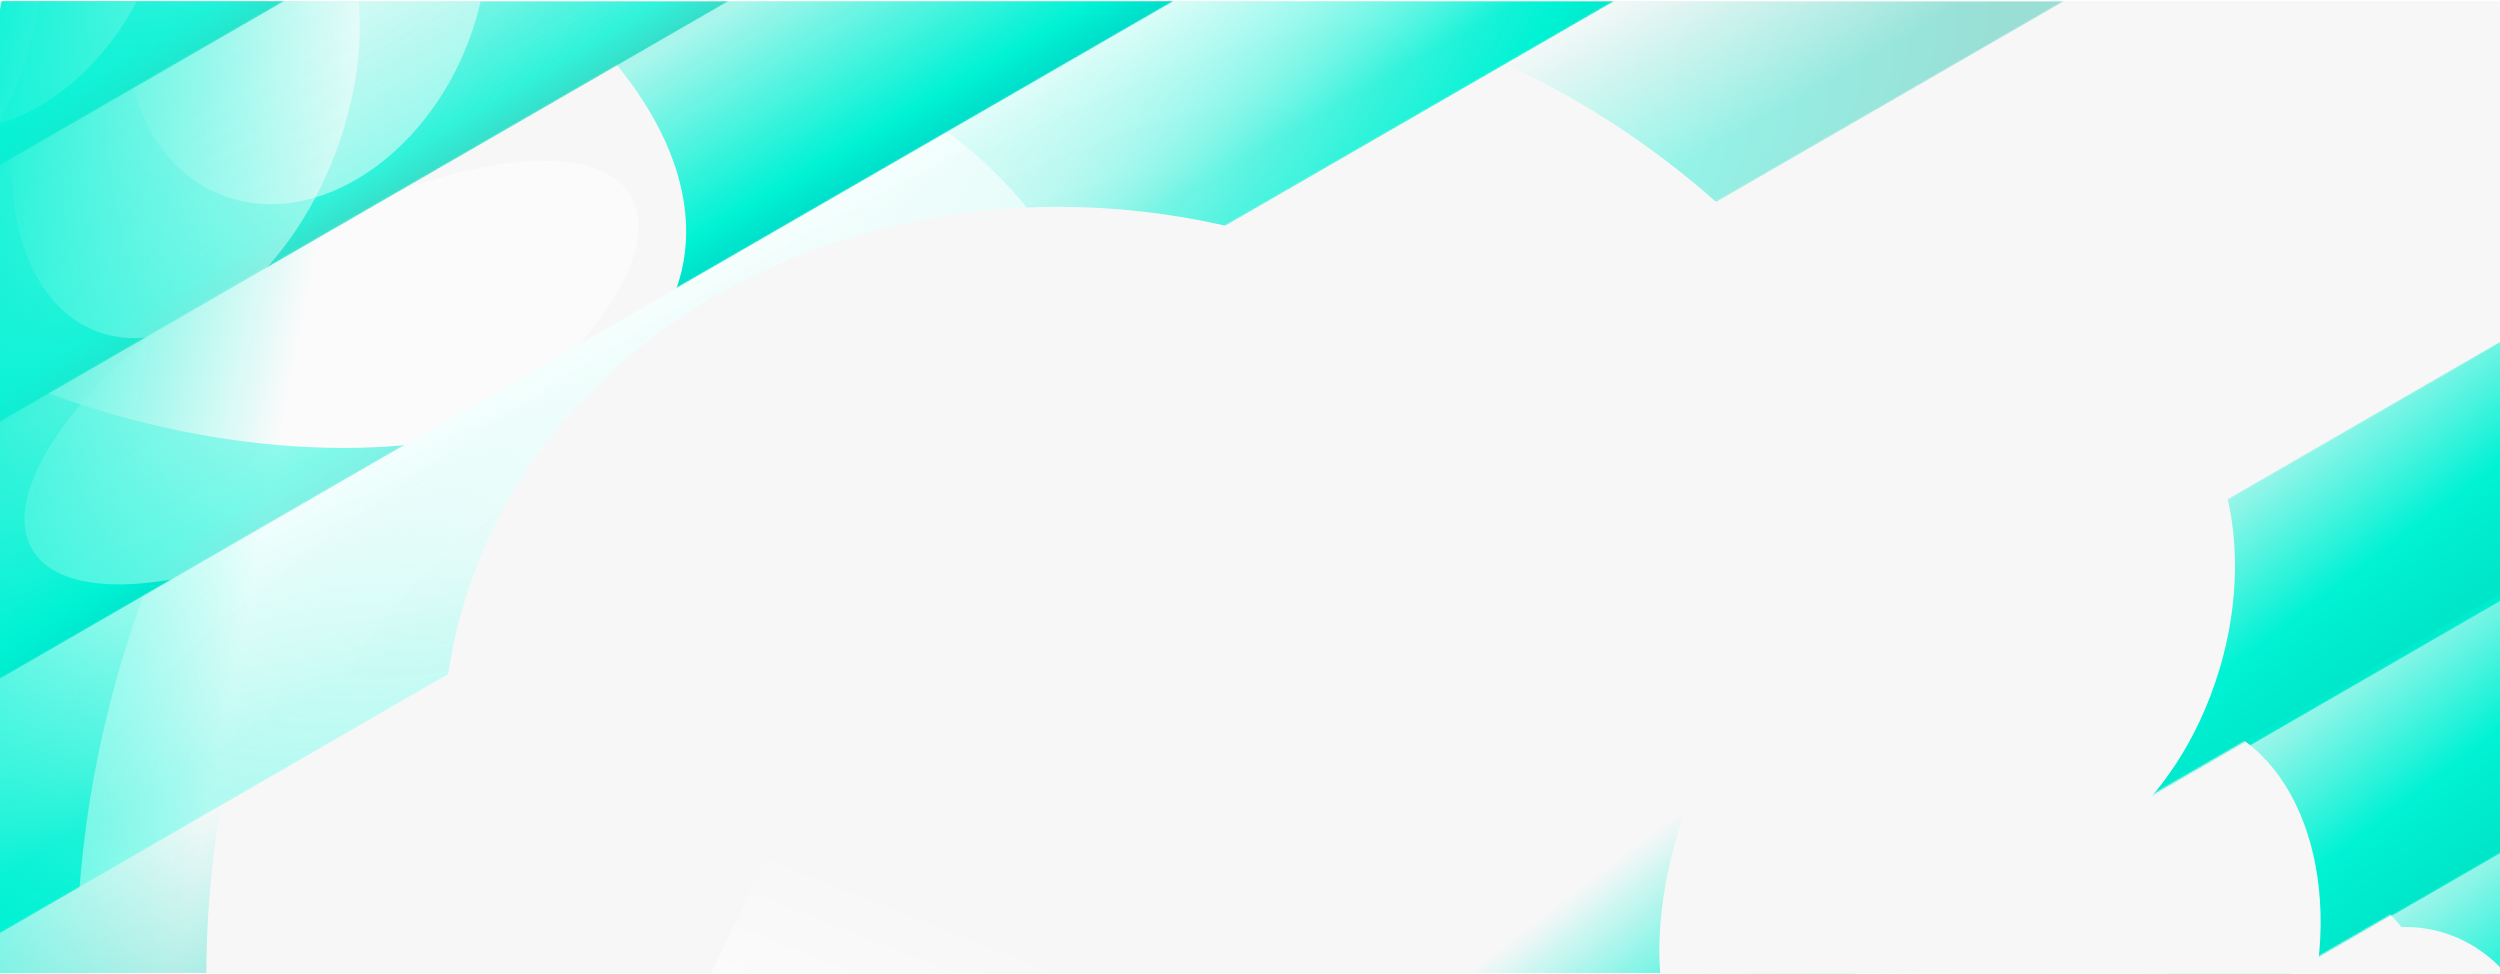
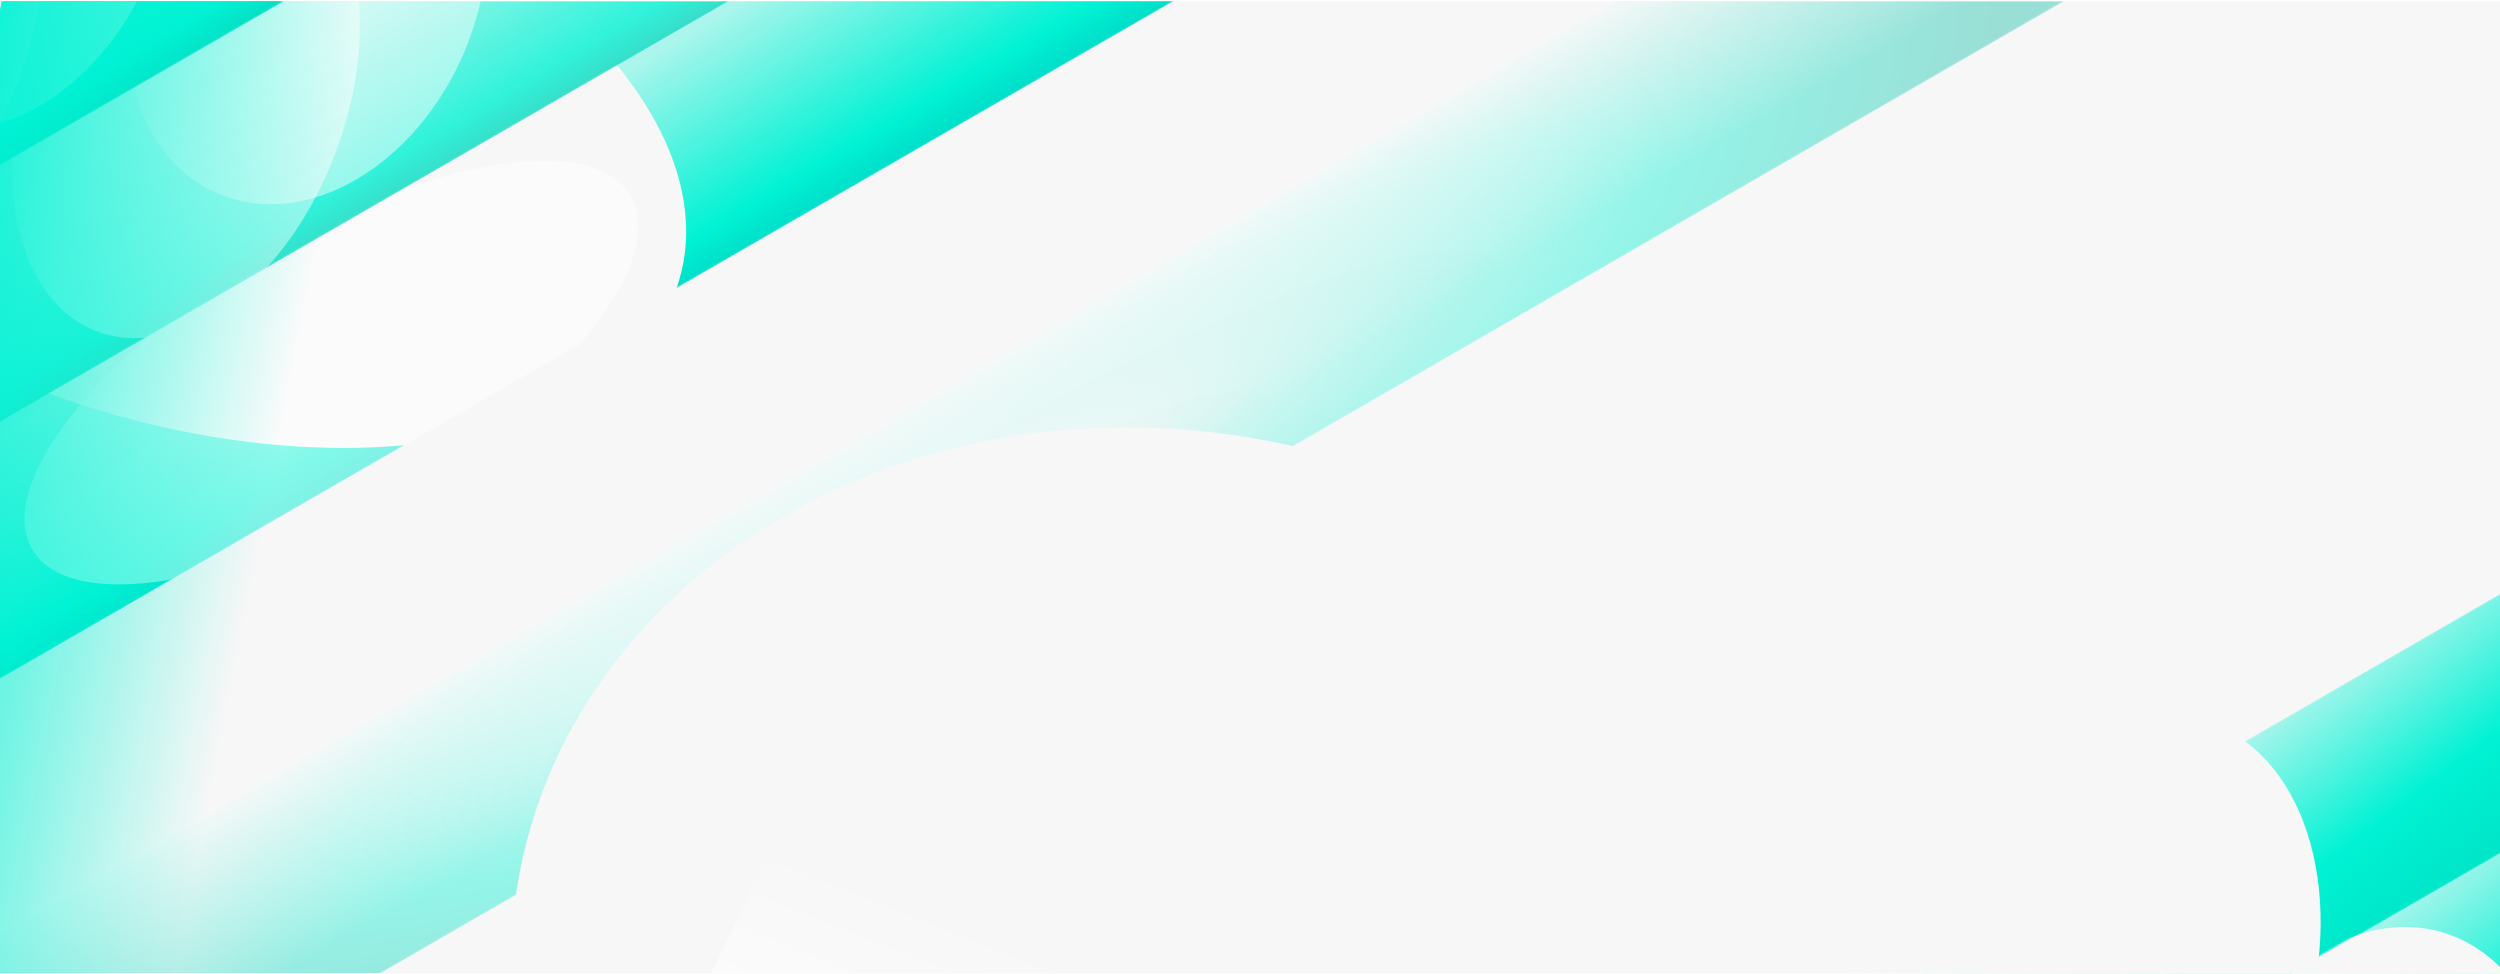
<svg xmlns="http://www.w3.org/2000/svg" width="1440" height="561" viewBox="0 0 1440 561" fill="none">
  <g clip-path="url(#clip0_1781_51977)">
    <rect width="1440" height="560" transform="translate(0 0.652)" fill="#F7F7F7" />
    <mask id="mask0_1781_51977" style="mask-type:alpha" maskUnits="userSpaceOnUse" x="594" y="121" width="1041" height="676">
-       <rect x="1634.62" y="234.023" width="1125.85" height="129.509" transform="rotate(150 1634.62 234.023)" fill="#00F2D4" />
-     </mask>
+       </mask>
    <g mask="url(#mask0_1781_51977)">
      <rect x="1634.62" y="234.021" width="1094.62" height="129.509" transform="rotate(150 1634.62 234.021)" fill="url(#paint0_linear_1781_51977)" />
      <g filter="url(#filter0_f_1781_51977)">
        <ellipse cx="1176.77" cy="355.625" rx="105.95" ry="151.728" transform="rotate(-163.091 1176.77 355.625)" fill="#F7F7F7" />
      </g>
      <g filter="url(#filter1_f_1781_51977)">
        <ellipse cx="1098.31" cy="455.017" rx="111.377" ry="205.58" transform="rotate(-149.016 1098.31 455.017)" fill="#F7F7F7" />
      </g>
    </g>
    <mask id="mask1_1781_51977" style="mask-type:alpha" maskUnits="userSpaceOnUse" x="642" y="239" width="1040" height="676">
      <rect x="1681.77" y="352.057" width="1125.85" height="129.509" transform="rotate(150 1681.77 352.057)" fill="#00F2D4" />
    </mask>
    <g mask="url(#mask1_1781_51977)">
      <rect x="1681.77" y="352.055" width="1094.62" height="129.509" transform="rotate(150 1681.77 352.055)" fill="url(#paint1_linear_1781_51977)" />
      <g filter="url(#filter2_f_1781_51977)">
        <ellipse cx="1226.11" cy="560.652" rx="105.95" ry="151.728" transform="rotate(-163.091 1226.11 560.652)" fill="#F7F7F7" />
      </g>
      <g filter="url(#filter3_f_1781_51977)">
        <ellipse cx="1089.05" cy="608.675" rx="154.178" ry="205.58" transform="rotate(-163.091 1089.05 608.675)" fill="#F7F7F7" />
      </g>
    </g>
    <mask id="mask2_1781_51977" style="mask-type:alpha" maskUnits="userSpaceOnUse" x="719" y="343" width="1040" height="676">
      <rect x="1758.77" y="456.057" width="1125.85" height="129.509" transform="rotate(150 1758.77 456.057)" fill="#00F2D4" />
    </mask>
    <g mask="url(#mask2_1781_51977)">
      <rect x="1758.77" y="456.055" width="1094.62" height="129.509" transform="rotate(150 1758.77 456.055)" fill="url(#paint2_linear_1781_51977)" />
      <g filter="url(#filter4_f_1781_51977)">
        <ellipse cx="1363.27" cy="682.379" rx="105.95" ry="151.728" transform="rotate(-163.091 1363.27 682.379)" fill="#F7F7F7" />
      </g>
      <g filter="url(#filter5_f_1781_51977)">
-         <ellipse cx="1263.41" cy="689.499" rx="154.178" ry="205.58" transform="rotate(-163.091 1263.41 689.499)" fill="#F7F7F7" />
-       </g>
+         </g>
    </g>
    <mask id="mask3_1781_51977" style="mask-type:alpha" maskUnits="userSpaceOnUse" x="803" y="474" width="999" height="652">
      <rect x="1801.77" y="587.053" width="1077.81" height="129.509" transform="rotate(150 1801.77 587.053)" fill="#00F2D4" />
    </mask>
    <g mask="url(#mask3_1781_51977)">
      <g filter="url(#filter6_d_1781_51977)">
        <rect x="1801.77" y="587.055" width="1010.56" height="129.509" transform="rotate(150 1801.77 587.055)" fill="url(#paint3_linear_1781_51977)" shape-rendering="crispEdges" />
      </g>
      <g filter="url(#filter7_f_1781_51977)">
        <ellipse cx="1436.26" cy="777.823" rx="298.61" ry="273.19" transform="rotate(-163.091 1436.26 777.823)" fill="#F7F7F7" />
      </g>
      <ellipse cx="1661.77" cy="679.047" rx="98.811" ry="139.106" transform="rotate(-163.091 1661.77 679.047)" fill="#F7F7F7" />
    </g>
    <mask id="mask4_1781_51977" style="mask-type:alpha" maskUnits="userSpaceOnUse" x="-143" y="-254" width="1320" height="837">
-       <rect x="-142.307" y="470.205" width="1448.36" height="129.509" transform="rotate(-30 -142.307 470.205)" fill="#00F2D4" />
-     </mask>
+       </mask>
    <g mask="url(#mask4_1781_51977)">
      <g filter="url(#filter9_f_1781_51977)">
        <rect x="-108.217" y="450.525" width="1175.63" height="129.509" transform="rotate(-30 -108.217 450.525)" fill="url(#paint4_radial_1781_51977)" />
      </g>
      <rect x="-132.316" y="454.697" width="1138.11" height="110.5" transform="rotate(-30 -132.316 454.697)" fill="url(#paint5_linear_1781_51977)" fill-opacity="0.9" />
      <g filter="url(#filter10_f_1781_51977)">
        <ellipse cx="356.899" cy="463.914" rx="298.61" ry="437.328" transform="rotate(16.909 356.899 463.914)" fill="white" fill-opacity="0.6" />
      </g>
      <g filter="url(#filter11_f_1781_51977)">
        <ellipse cx="627.987" cy="444.149" rx="374.004" ry="323.436" transform="rotate(9.702 627.987 444.149)" fill="#F7F7F7" />
      </g>
    </g>
    <g opacity="0.4">
      <mask id="mask5_1781_51977" style="mask-type:alpha" maskUnits="userSpaceOnUse" x="-104" y="-127" width="1320" height="837">
        <rect x="-103.307" y="597.205" width="1448.36" height="129.509" transform="rotate(-30 -103.307 597.205)" fill="#00F2D4" />
      </mask>
      <g mask="url(#mask5_1781_51977)">
        <g filter="url(#filter12_f_1781_51977)">
          <rect x="-69.217" y="577.525" width="1411.33" height="129.509" transform="rotate(-30 -69.217 577.525)" fill="url(#paint6_radial_1781_51977)" />
        </g>
        <rect x="-93.316" y="581.697" width="1448.47" height="110.5" transform="rotate(-30 -93.316 581.697)" fill="url(#paint7_linear_1781_51977)" />
        <g filter="url(#filter13_f_1781_51977)">
-           <ellipse cx="643.001" cy="543.561" rx="521.255" ry="554.504" transform="rotate(16.909 643.001 543.561)" fill="#F7F7F7" />
-         </g>
+           </g>
        <g filter="url(#filter14_f_1781_51977)">
          <ellipse cx="666.989" cy="571.149" rx="374.004" ry="323.436" transform="rotate(9.702 666.989 571.149)" fill="#F7F7F7" />
        </g>
      </g>
    </g>
    <mask id="mask6_1781_51977" style="mask-type:alpha" maskUnits="userSpaceOnUse" x="-117" y="-254" width="1040" height="676">
      <rect x="-117" y="308.947" width="1125.85" height="129.509" transform="rotate(-30 -117 308.947)" fill="#00F2D4" />
    </mask>
    <g mask="url(#mask6_1781_51977)">
      <rect x="-117" y="308.949" width="892.475" height="129.509" transform="rotate(-30 -117 308.949)" fill="url(#paint8_linear_1781_51977)" />
      <g filter="url(#filter15_f_1781_51977)">
        <ellipse cx="105.362" cy="74.947" rx="298.61" ry="168.429" transform="rotate(16.909 105.362 74.947)" fill="#F7F7F7" />
      </g>
      <g filter="url(#filter16_f_1781_51977)">
        <ellipse cx="190.959" cy="214.644" rx="200.217" ry="77.784" transform="rotate(-30.61 190.959 214.644)" fill="white" fill-opacity="0.5" />
      </g>
    </g>
    <g opacity="0.8">
      <mask id="mask7_1781_51977" style="mask-type:alpha" maskUnits="userSpaceOnUse" x="-117" y="-343" width="938" height="617">
        <rect x="-117" y="160.949" width="1007.36" height="129.509" transform="rotate(-30 -117 160.949)" fill="#00F2D4" />
      </mask>
      <g mask="url(#mask7_1781_51977)">
        <rect x="-117" y="160.949" width="906.343" height="129.509" transform="rotate(-30 -117 160.949)" fill="url(#paint9_linear_1781_51977)" />
        <g filter="url(#filter17_f_1781_51977)">
          <ellipse cx="98.996" cy="130.264" rx="98.996" ry="130.264" transform="matrix(0.964 0.265 -0.319 0.948 122.799 -158.359)" fill="white" fill-opacity="0.5" />
        </g>
        <g filter="url(#filter18_f_1781_51977)">
          <ellipse cx="92.326" cy="144.31" rx="92.326" ry="144.31" transform="matrix(0.964 0.265 -0.319 0.948 64.084 -105.502)" fill="white" fill-opacity="0.5" />
        </g>
      </g>
    </g>
    <mask id="mask8_1781_51977" style="mask-type:alpha" maskUnits="userSpaceOnUse" x="-237" y="-457" width="999" height="652">
      <rect x="-237" y="81.951" width="1077.81" height="129.509" transform="rotate(-30 -237 81.951)" fill="#00F2D4" />
    </mask>
    <g mask="url(#mask8_1781_51977)">
      <rect x="-237" y="81.949" width="1010.56" height="129.509" transform="rotate(-30 -237 81.949)" fill="url(#paint10_linear_1781_51977)" />
      <g filter="url(#filter19_f_1781_51977)">
-         <ellipse cx="128.504" cy="-108.819" rx="298.61" ry="273.19" transform="rotate(16.909 128.504 -108.819)" fill="#F7F7F7" />
-       </g>
+         </g>
      <g filter="url(#filter20_f_1781_51977)">
        <ellipse cx="-97.001" cy="-10.043" rx="98.811" ry="139.106" transform="rotate(16.909 -97.001 -10.043)" fill="#F7F7F7" />
      </g>
      <ellipse cx="278.551" cy="-221.184" rx="97.5" ry="107.5" transform="rotate(16.909 278.551 -221.184)" fill="#F7F7F7" />
    </g>
    <mask id="mask9_1781_51977" style="mask-type:alpha" maskUnits="userSpaceOnUse" x="-217" y="-475" width="733" height="499">
      <rect x="-217" y="-89.051" width="770.616" height="129.509" transform="rotate(-30 -217 -89.051)" fill="#00F2D4" />
    </mask>
    <g mask="url(#mask9_1781_51977)">
      <g filter="url(#filter22_d_1781_51977)">
        <rect x="-217" y="-89.051" width="770.616" height="129.509" transform="rotate(-30 -217 -89.051)" fill="url(#paint11_linear_1781_51977)" shape-rendering="crispEdges" />
      </g>
      <g filter="url(#filter23_f_1781_51977)">
        <ellipse cx="-77.001" cy="-181.043" rx="98.811" ry="139.106" transform="rotate(16.909 -77.001 -181.043)" fill="#F7F7F7" />
      </g>
    </g>
    <g opacity="0.8">
      <mask id="mask10_1781_51977" style="mask-type:alpha" maskUnits="userSpaceOnUse" x="-300" y="-386" width="938" height="617">
        <rect x="-299.301" y="118.482" width="1007.36" height="129.509" transform="rotate(-30 -299.301 118.482)" fill="#00F2D4" />
      </mask>
      <g mask="url(#mask10_1781_51977)">
        <rect x="-299.301" y="118.482" width="906.343" height="129.509" transform="rotate(-30 -299.301 118.482)" fill="url(#paint12_linear_1781_51977)" />
        <g filter="url(#filter24_f_1781_51977)">
          <ellipse cx="98.996" cy="130.264" rx="98.996" ry="130.264" transform="matrix(0.964 0.265 -0.319 0.948 -59.502 -200.826)" fill="white" fill-opacity="0.5" />
        </g>
        <g filter="url(#filter25_f_1781_51977)">
          <ellipse cx="92.326" cy="144.31" rx="92.326" ry="144.31" transform="matrix(0.964 0.265 -0.319 0.948 -118.217 -147.969)" fill="white" fill-opacity="0.5" />
        </g>
      </g>
    </g>
    <rect x="466.094" y="443.629" width="1257.72" height="333.478" transform="rotate(25.811 466.094 443.629)" fill="url(#paint13_linear_1781_51977)" />
    <rect opacity="0.9" x="85.236" y="642.322" width="206.083" height="663.083" transform="rotate(-168.914 85.236 642.322)" fill="url(#paint14_linear_1781_51977)" />
  </g>
  <defs>
    <filter id="filter0_f_1781_51977" x="972.18" y="113.191" width="409.174" height="484.867" filterUnits="userSpaceOnUse" color-interpolation-filters="sRGB">
      <feFlood flood-opacity="0" result="BackgroundImageFix" />
      <feBlend mode="normal" in="SourceGraphic" in2="BackgroundImageFix" result="shape" />
      <feGaussianBlur stdDeviation="47" result="effect1_foregroundBlur_1781_51977" />
    </filter>
    <filter id="filter1_f_1781_51977" x="861.77" y="175.629" width="473.082" height="558.775" filterUnits="userSpaceOnUse" color-interpolation-filters="sRGB">
      <feFlood flood-opacity="0" result="BackgroundImageFix" />
      <feBlend mode="normal" in="SourceGraphic" in2="BackgroundImageFix" result="shape" />
      <feGaussianBlur stdDeviation="47" result="effect1_foregroundBlur_1781_51977" />
    </filter>
    <filter id="filter2_f_1781_51977" x="1021.52" y="318.219" width="409.174" height="484.867" filterUnits="userSpaceOnUse" color-interpolation-filters="sRGB">
      <feFlood flood-opacity="0" result="BackgroundImageFix" />
      <feBlend mode="normal" in="SourceGraphic" in2="BackgroundImageFix" result="shape" />
      <feGaussianBlur stdDeviation="47" result="effect1_foregroundBlur_1781_51977" />
    </filter>
    <filter id="filter3_f_1781_51977" x="835.836" y="312.893" width="506.424" height="591.566" filterUnits="userSpaceOnUse" color-interpolation-filters="sRGB">
      <feFlood flood-opacity="0" result="BackgroundImageFix" />
      <feBlend mode="normal" in="SourceGraphic" in2="BackgroundImageFix" result="shape" />
      <feGaussianBlur stdDeviation="47" result="effect1_foregroundBlur_1781_51977" />
    </filter>
    <filter id="filter4_f_1781_51977" x="1158.68" y="439.945" width="409.174" height="484.867" filterUnits="userSpaceOnUse" color-interpolation-filters="sRGB">
      <feFlood flood-opacity="0" result="BackgroundImageFix" />
      <feBlend mode="normal" in="SourceGraphic" in2="BackgroundImageFix" result="shape" />
      <feGaussianBlur stdDeviation="47" result="effect1_foregroundBlur_1781_51977" />
    </filter>
    <filter id="filter5_f_1781_51977" x="1010.2" y="393.717" width="506.424" height="591.566" filterUnits="userSpaceOnUse" color-interpolation-filters="sRGB">
      <feFlood flood-opacity="0" result="BackgroundImageFix" />
      <feBlend mode="normal" in="SourceGraphic" in2="BackgroundImageFix" result="shape" />
      <feGaussianBlur stdDeviation="47" result="effect1_foregroundBlur_1781_51977" />
    </filter>
    <filter id="filter6_d_1781_51977" x="857.842" y="474.896" width="947.924" height="625.438" filterUnits="userSpaceOnUse" color-interpolation-filters="sRGB">
      <feFlood flood-opacity="0" result="BackgroundImageFix" />
      <feColorMatrix in="SourceAlpha" type="matrix" values="0 0 0 0 0 0 0 0 0 0 0 0 0 0 0 0 0 0 127 0" result="hardAlpha" />
      <feOffset dy="4" />
      <feGaussianBlur stdDeviation="2" />
      <feComposite in2="hardAlpha" operator="out" />
      <feColorMatrix type="matrix" values="0 0 0 0 0 0 0 0 0 0 0 0 0 0 0 0 0 0 0.25 0" />
      <feBlend mode="normal" in2="BackgroundImageFix" result="effect1_dropShadow_1781_51977" />
      <feBlend mode="normal" in="SourceGraphic" in2="effect1_dropShadow_1781_51977" result="shape" />
    </filter>
    <filter id="filter7_f_1781_51977" x="1045.64" y="408.316" width="781.238" height="739.012" filterUnits="userSpaceOnUse" color-interpolation-filters="sRGB">
      <feFlood flood-opacity="0" result="BackgroundImageFix" />
      <feBlend mode="normal" in="SourceGraphic" in2="BackgroundImageFix" result="shape" />
      <feGaussianBlur stdDeviation="47" result="effect1_foregroundBlur_1781_51977" />
    </filter>
    <filter id="filter9_f_1781_51977" x="-109.217" y="-138.289" width="1084.88" height="701.973" filterUnits="userSpaceOnUse" color-interpolation-filters="sRGB">
      <feFlood flood-opacity="0" result="BackgroundImageFix" />
      <feBlend mode="normal" in="SourceGraphic" in2="BackgroundImageFix" result="shape" />
      <feGaussianBlur stdDeviation="0.5" result="effect1_foregroundBlur_1781_51977" />
    </filter>
    <filter id="filter10_f_1781_51977" x="-49.916" y="-57.512" width="813.629" height="1042.85" filterUnits="userSpaceOnUse" color-interpolation-filters="sRGB">
      <feFlood flood-opacity="0" result="BackgroundImageFix" />
      <feBlend mode="normal" in="SourceGraphic" in2="BackgroundImageFix" result="shape" />
      <feGaussianBlur stdDeviation="47" result="effect1_foregroundBlur_1781_51977" />
    </filter>
    <filter id="filter11_f_1781_51977" x="195.273" y="59.107" width="865.426" height="770.084" filterUnits="userSpaceOnUse" color-interpolation-filters="sRGB">
      <feFlood flood-opacity="0" result="BackgroundImageFix" />
      <feBlend mode="normal" in="SourceGraphic" in2="BackgroundImageFix" result="shape" />
      <feGaussianBlur stdDeviation="30" result="effect1_foregroundBlur_1781_51977" />
    </filter>
    <filter id="filter12_f_1781_51977" x="-70.217" y="-129.139" width="1289" height="819.822" filterUnits="userSpaceOnUse" color-interpolation-filters="sRGB">
      <feFlood flood-opacity="0" result="BackgroundImageFix" />
      <feBlend mode="normal" in="SourceGraphic" in2="BackgroundImageFix" result="shape" />
      <feGaussianBlur stdDeviation="0.5" result="effect1_foregroundBlur_1781_51977" />
    </filter>
    <filter id="filter13_f_1781_51977" x="24.709" y="-102.35" width="1236.58" height="1291.82" filterUnits="userSpaceOnUse" color-interpolation-filters="sRGB">
      <feFlood flood-opacity="0" result="BackgroundImageFix" />
      <feBlend mode="normal" in="SourceGraphic" in2="BackgroundImageFix" result="shape" />
      <feGaussianBlur stdDeviation="47" result="effect1_foregroundBlur_1781_51977" />
    </filter>
    <filter id="filter14_f_1781_51977" x="234.275" y="186.107" width="865.426" height="770.084" filterUnits="userSpaceOnUse" color-interpolation-filters="sRGB">
      <feFlood flood-opacity="0" result="BackgroundImageFix" />
      <feBlend mode="normal" in="SourceGraphic" in2="BackgroundImageFix" result="shape" />
      <feGaussianBlur stdDeviation="30" result="effect1_foregroundBlur_1781_51977" />
    </filter>
    <filter id="filter15_f_1781_51977" x="-278.555" y="-202.15" width="767.832" height="554.195" filterUnits="userSpaceOnUse" color-interpolation-filters="sRGB">
      <feFlood flood-opacity="0" result="BackgroundImageFix" />
      <feBlend mode="normal" in="SourceGraphic" in2="BackgroundImageFix" result="shape" />
      <feGaussianBlur stdDeviation="47" result="effect1_foregroundBlur_1781_51977" />
    </filter>
    <filter id="filter16_f_1781_51977" x="-45.891" y="32.666" width="473.699" height="363.955" filterUnits="userSpaceOnUse" color-interpolation-filters="sRGB">
      <feFlood flood-opacity="0" result="BackgroundImageFix" />
      <feBlend mode="normal" in="SourceGraphic" in2="BackgroundImageFix" result="shape" />
      <feGaussianBlur stdDeviation="30" result="effect1_foregroundBlur_1781_51977" />
    </filter>
    <filter id="filter17_f_1781_51977" x="-21.441" y="-228.93" width="396.289" height="440.467" filterUnits="userSpaceOnUse" color-interpolation-filters="sRGB">
      <feFlood flood-opacity="0" result="BackgroundImageFix" />
      <feBlend mode="normal" in="SourceGraphic" in2="BackgroundImageFix" result="shape" />
      <feGaussianBlur stdDeviation="47" result="effect1_foregroundBlur_1781_51977" />
    </filter>
    <filter id="filter18_f_1781_51977" x="-87.18" y="-177.25" width="388.508" height="465.916" filterUnits="userSpaceOnUse" color-interpolation-filters="sRGB">
      <feFlood flood-opacity="0" result="BackgroundImageFix" />
      <feBlend mode="normal" in="SourceGraphic" in2="BackgroundImageFix" result="shape" />
      <feGaussianBlur stdDeviation="47" result="effect1_foregroundBlur_1781_51977" />
    </filter>
    <filter id="filter19_f_1781_51977" x="-262.115" y="-478.324" width="781.238" height="739.012" filterUnits="userSpaceOnUse" color-interpolation-filters="sRGB">
      <feFlood flood-opacity="0" result="BackgroundImageFix" />
      <feBlend mode="normal" in="SourceGraphic" in2="BackgroundImageFix" result="shape" />
      <feGaussianBlur stdDeviation="47" result="effect1_foregroundBlur_1781_51977" />
    </filter>
    <filter id="filter20_f_1781_51977" x="-293.861" y="-240.23" width="393.721" height="460.377" filterUnits="userSpaceOnUse" color-interpolation-filters="sRGB">
      <feFlood flood-opacity="0" result="BackgroundImageFix" />
      <feBlend mode="normal" in="SourceGraphic" in2="BackgroundImageFix" result="shape" />
      <feGaussianBlur stdDeviation="47" result="effect1_foregroundBlur_1781_51977" />
    </filter>
    <filter id="filter22_d_1781_51977" x="-221" y="-474.359" width="740.127" height="505.467" filterUnits="userSpaceOnUse" color-interpolation-filters="sRGB">
      <feFlood flood-opacity="0" result="BackgroundImageFix" />
      <feColorMatrix in="SourceAlpha" type="matrix" values="0 0 0 0 0 0 0 0 0 0 0 0 0 0 0 0 0 0 127 0" result="hardAlpha" />
      <feOffset dy="4" />
      <feGaussianBlur stdDeviation="2" />
      <feComposite in2="hardAlpha" operator="out" />
      <feColorMatrix type="matrix" values="0 0 0 0 0 0 0 0 0 0 0 0 0 0 0 0 0 0 0.25 0" />
      <feBlend mode="normal" in2="BackgroundImageFix" result="effect1_dropShadow_1781_51977" />
      <feBlend mode="normal" in="SourceGraphic" in2="effect1_dropShadow_1781_51977" result="shape" />
    </filter>
    <filter id="filter23_f_1781_51977" x="-273.861" y="-411.23" width="393.721" height="460.377" filterUnits="userSpaceOnUse" color-interpolation-filters="sRGB">
      <feFlood flood-opacity="0" result="BackgroundImageFix" />
      <feBlend mode="normal" in="SourceGraphic" in2="BackgroundImageFix" result="shape" />
      <feGaussianBlur stdDeviation="47" result="effect1_foregroundBlur_1781_51977" />
    </filter>
    <filter id="filter24_f_1781_51977" x="-203.742" y="-271.396" width="396.289" height="440.467" filterUnits="userSpaceOnUse" color-interpolation-filters="sRGB">
      <feFlood flood-opacity="0" result="BackgroundImageFix" />
      <feBlend mode="normal" in="SourceGraphic" in2="BackgroundImageFix" result="shape" />
      <feGaussianBlur stdDeviation="47" result="effect1_foregroundBlur_1781_51977" />
    </filter>
    <filter id="filter25_f_1781_51977" x="-269.48" y="-219.717" width="388.508" height="465.916" filterUnits="userSpaceOnUse" color-interpolation-filters="sRGB">
      <feFlood flood-opacity="0" result="BackgroundImageFix" />
      <feBlend mode="normal" in="SourceGraphic" in2="BackgroundImageFix" result="shape" />
      <feGaussianBlur stdDeviation="47" result="effect1_foregroundBlur_1781_51977" />
    </filter>
    <linearGradient id="paint0_linear_1781_51977" x1="2023.14" y1="227.647" x2="2045" y2="401.076" gradientUnits="userSpaceOnUse">
      <stop stop-color="#00E6C9" />
      <stop offset="0.28" stop-color="#00F2D4" />
      <stop offset="1" stop-color="#00F2D4" stop-opacity="0" />
    </linearGradient>
    <linearGradient id="paint1_linear_1781_51977" x1="2070.29" y1="345.68" x2="2092.15" y2="519.109" gradientUnits="userSpaceOnUse">
      <stop stop-color="#00E6C9" />
      <stop offset="0.28" stop-color="#00F2D4" />
      <stop offset="1" stop-color="#00F2D4" stop-opacity="0" />
    </linearGradient>
    <linearGradient id="paint2_linear_1781_51977" x1="2147.29" y1="449.68" x2="2169.15" y2="623.109" gradientUnits="userSpaceOnUse">
      <stop stop-color="#00E6C9" />
      <stop offset="0.28" stop-color="#00F2D4" />
      <stop offset="1" stop-color="#00F2D4" stop-opacity="0" />
    </linearGradient>
    <linearGradient id="paint3_linear_1781_51977" x1="2300.3" y1="738.595" x2="2299.33" y2="591.788" gradientUnits="userSpaceOnUse">
      <stop stop-color="#0DBCA6" />
      <stop offset="0.28" stop-color="#00F2D4" />
      <stop offset="1" stop-color="#00F2D4" stop-opacity="0" />
    </linearGradient>
    <radialGradient id="paint4_radial_1781_51977" cx="0" cy="0" r="1" gradientUnits="userSpaceOnUse" gradientTransform="translate(473.183 525.945) rotate(178.35) scale(837.573 214.72)">
      <stop stop-color="#00F2D4" stop-opacity="0" />
      <stop offset="0.655" stop-color="#00F2D4" />
      <stop offset="1" stop-color="#0DBCA6" />
    </radialGradient>
    <linearGradient id="paint5_linear_1781_51977" x1="436.74" y1="454.697" x2="436.74" y2="565.198" gradientUnits="userSpaceOnUse">
      <stop stop-color="white" />
      <stop offset="1" stop-color="white" stop-opacity="0" />
    </linearGradient>
    <radialGradient id="paint6_radial_1781_51977" cx="0" cy="0" r="1" gradientUnits="userSpaceOnUse" gradientTransform="translate(628.748 652.945) rotate(-178.455) scale(645.992 137.984)">
      <stop stop-color="#00F2D4" stop-opacity="0" />
      <stop offset="0.655" stop-color="#00F2D4" />
      <stop offset="1" stop-color="#0DBCA6" />
    </radialGradient>
    <linearGradient id="paint7_linear_1781_51977" x1="630.918" y1="581.697" x2="630.918" y2="692.198" gradientUnits="userSpaceOnUse">
      <stop stop-color="white" />
      <stop offset="1" stop-color="white" stop-opacity="0" />
    </linearGradient>
    <linearGradient id="paint8_linear_1781_51977" x1="323.278" y1="460.489" x2="322.183" y2="313.684" gradientUnits="userSpaceOnUse">
      <stop stop-color="#00CBBF" />
      <stop offset="0.28" stop-color="#00F2D4" />
      <stop offset="1" stop-color="#00F2D4" stop-opacity="0.3" />
    </linearGradient>
    <linearGradient id="paint9_linear_1781_51977" x1="330.119" y1="312.489" x2="329.041" y2="165.684" gradientUnits="userSpaceOnUse">
      <stop stop-color="#0DBCA6" />
      <stop offset="0.28" stop-color="#00F2D4" />
      <stop offset="1" stop-color="#00F2D4" stop-opacity="0.3" />
    </linearGradient>
    <linearGradient id="paint10_linear_1781_51977" x1="261.531" y1="233.489" x2="260.563" y2="86.682" gradientUnits="userSpaceOnUse">
      <stop stop-color="#0DBCA6" />
      <stop offset="0.28" stop-color="#00F2D4" />
      <stop offset="1" stop-color="#00F2D4" stop-opacity="0" />
    </linearGradient>
    <linearGradient id="paint11_linear_1781_51977" x1="163.162" y1="62.489" x2="161.893" y2="-84.313" gradientUnits="userSpaceOnUse">
      <stop stop-color="#0DBCA6" />
      <stop offset="0.28" stop-color="#00F2D4" />
      <stop offset="1" stop-color="#00F2D4" stop-opacity="0" />
    </linearGradient>
    <linearGradient id="paint12_linear_1781_51977" x1="147.819" y1="270.022" x2="146.74" y2="123.217" gradientUnits="userSpaceOnUse">
      <stop stop-color="#0DBCA6" />
      <stop offset="0.28" stop-color="#00F2D4" />
      <stop offset="1" stop-color="#00F2D4" stop-opacity="0.3" />
    </linearGradient>
    <linearGradient id="paint13_linear_1781_51977" x1="1094.95" y1="443.629" x2="1107.38" y2="610.549" gradientUnits="userSpaceOnUse">
      <stop stop-color="white" stop-opacity="0" />
      <stop offset="1" stop-color="white" />
    </linearGradient>
    <linearGradient id="paint14_linear_1781_51977" x1="291.319" y1="973.864" x2="85.236" y2="973.864" gradientUnits="userSpaceOnUse">
      <stop stop-color="#00F2D4" />
      <stop offset="1" stop-color="#00F2D4" stop-opacity="0" />
    </linearGradient>
    <clipPath id="clip0_1781_51977">
      <rect width="1440" height="560" fill="white" transform="translate(0 0.652)" />
    </clipPath>
  </defs>
</svg>